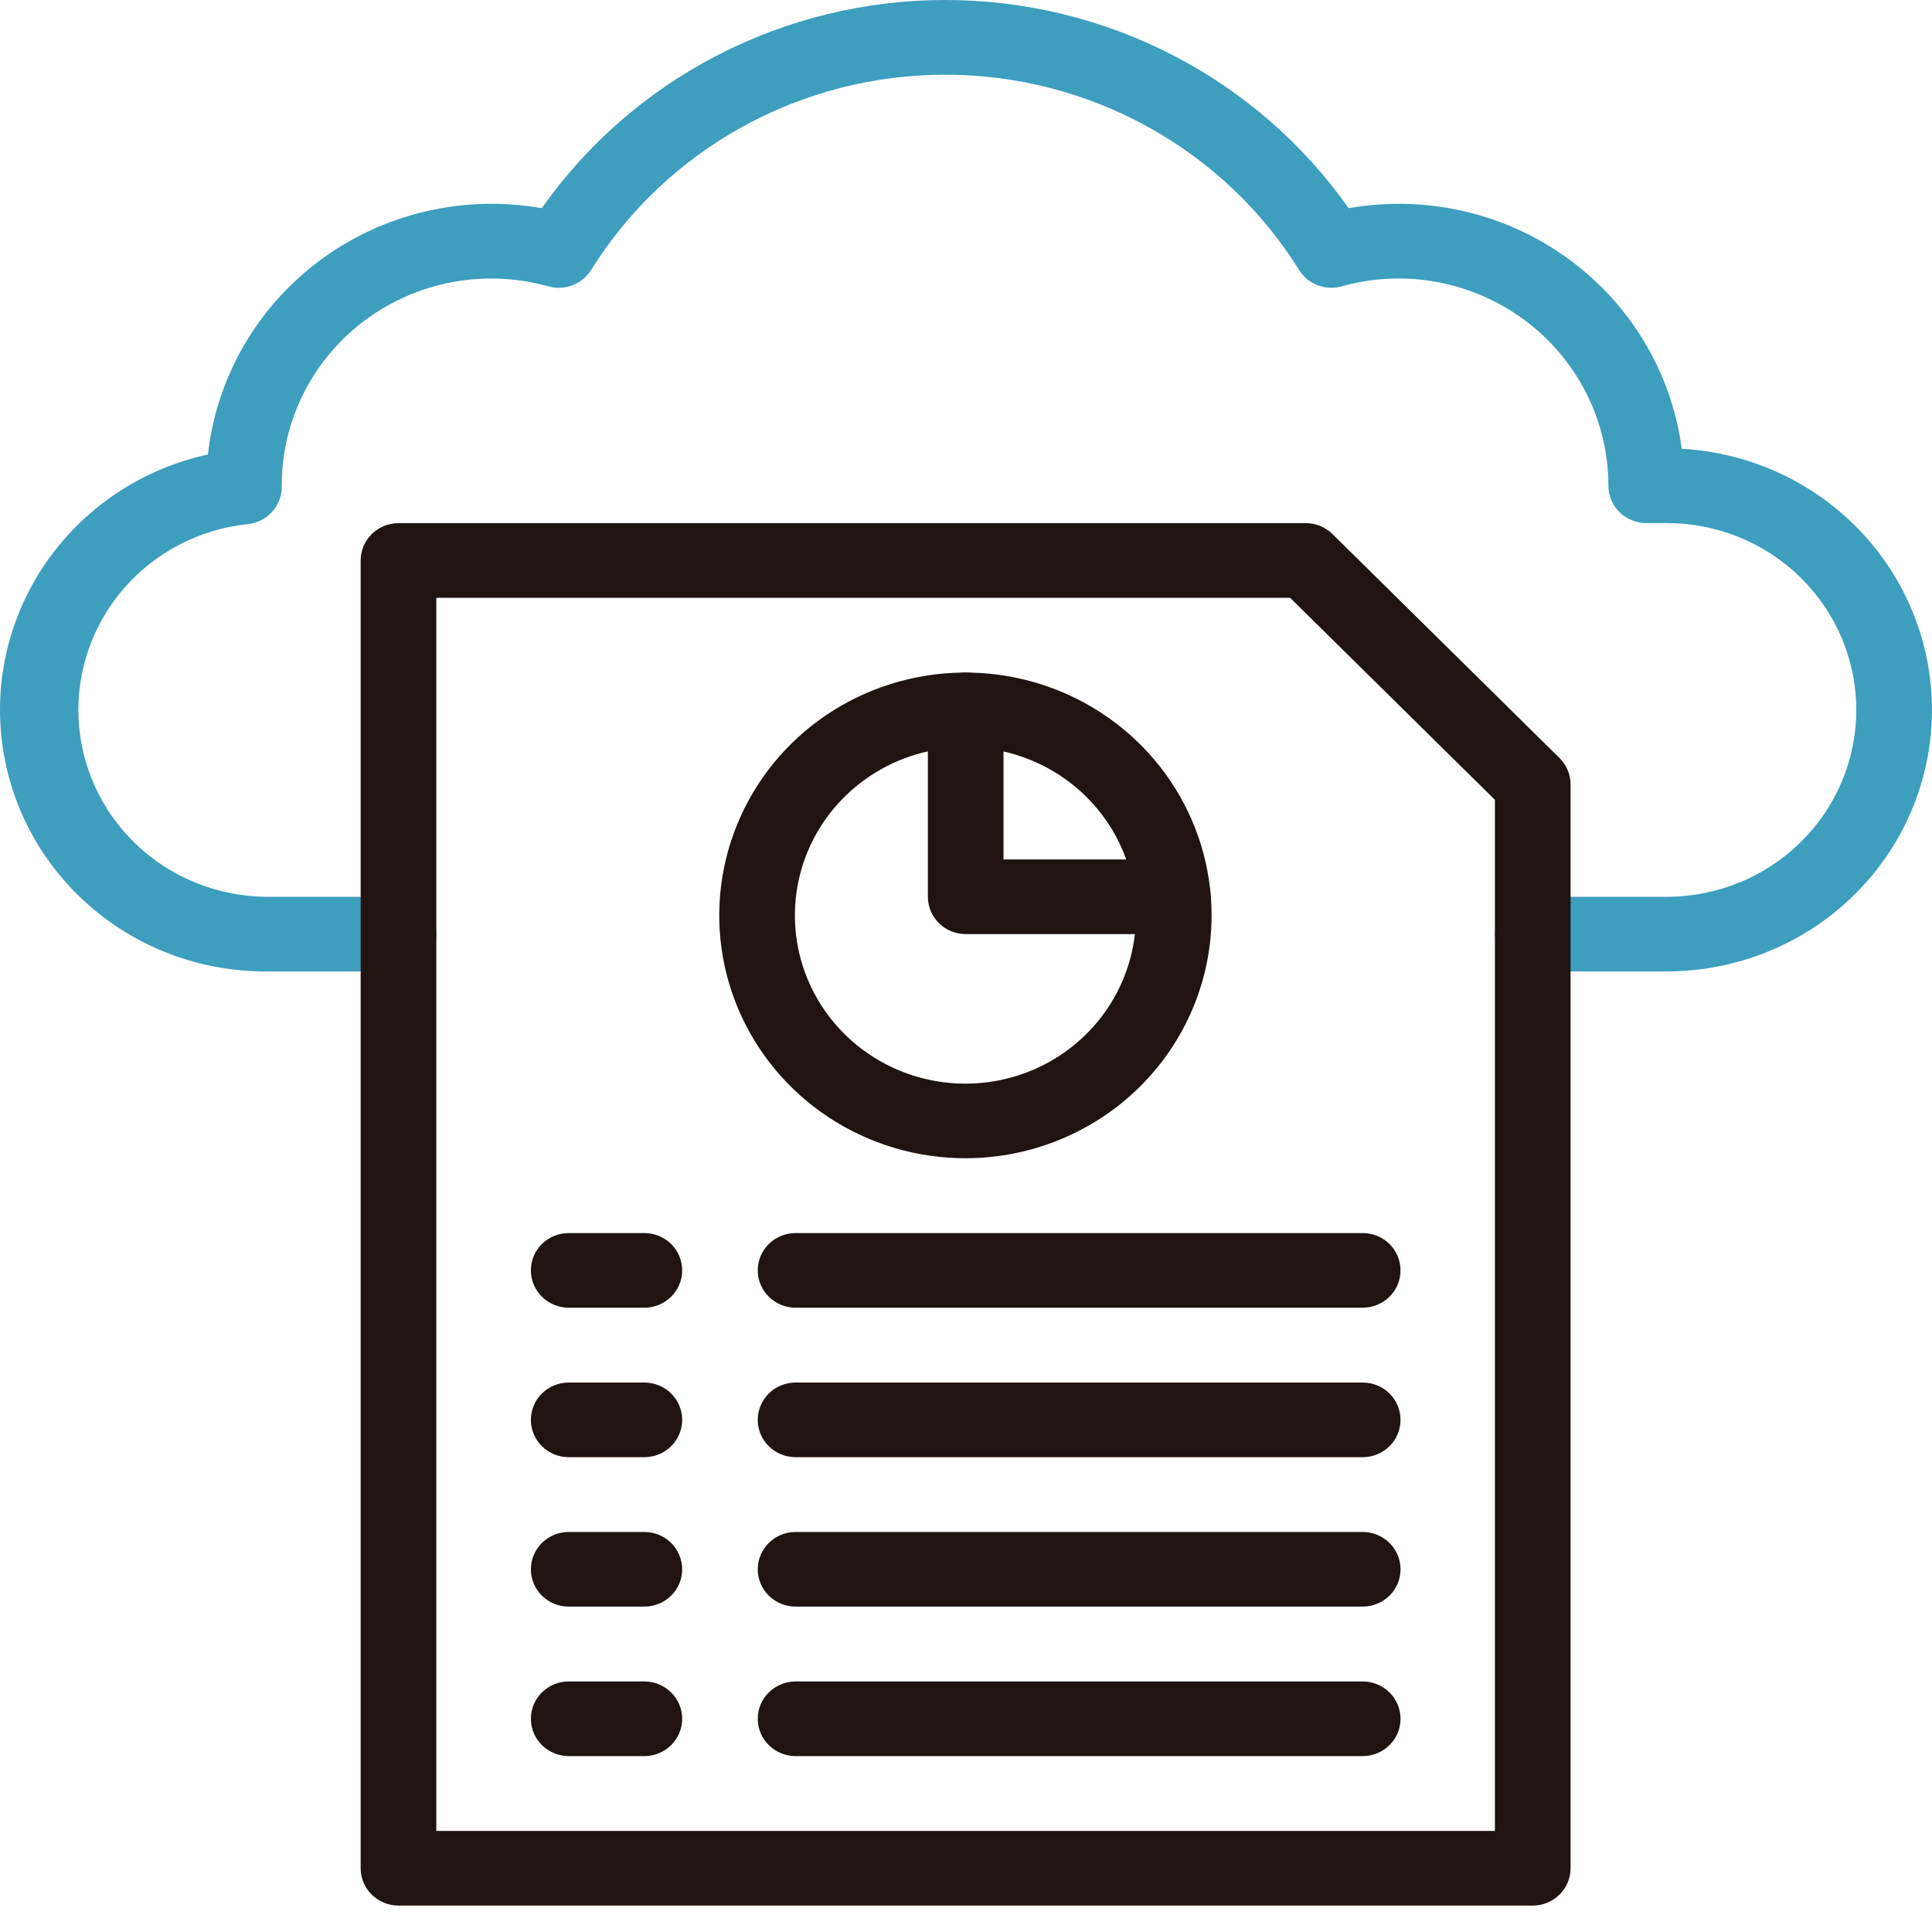
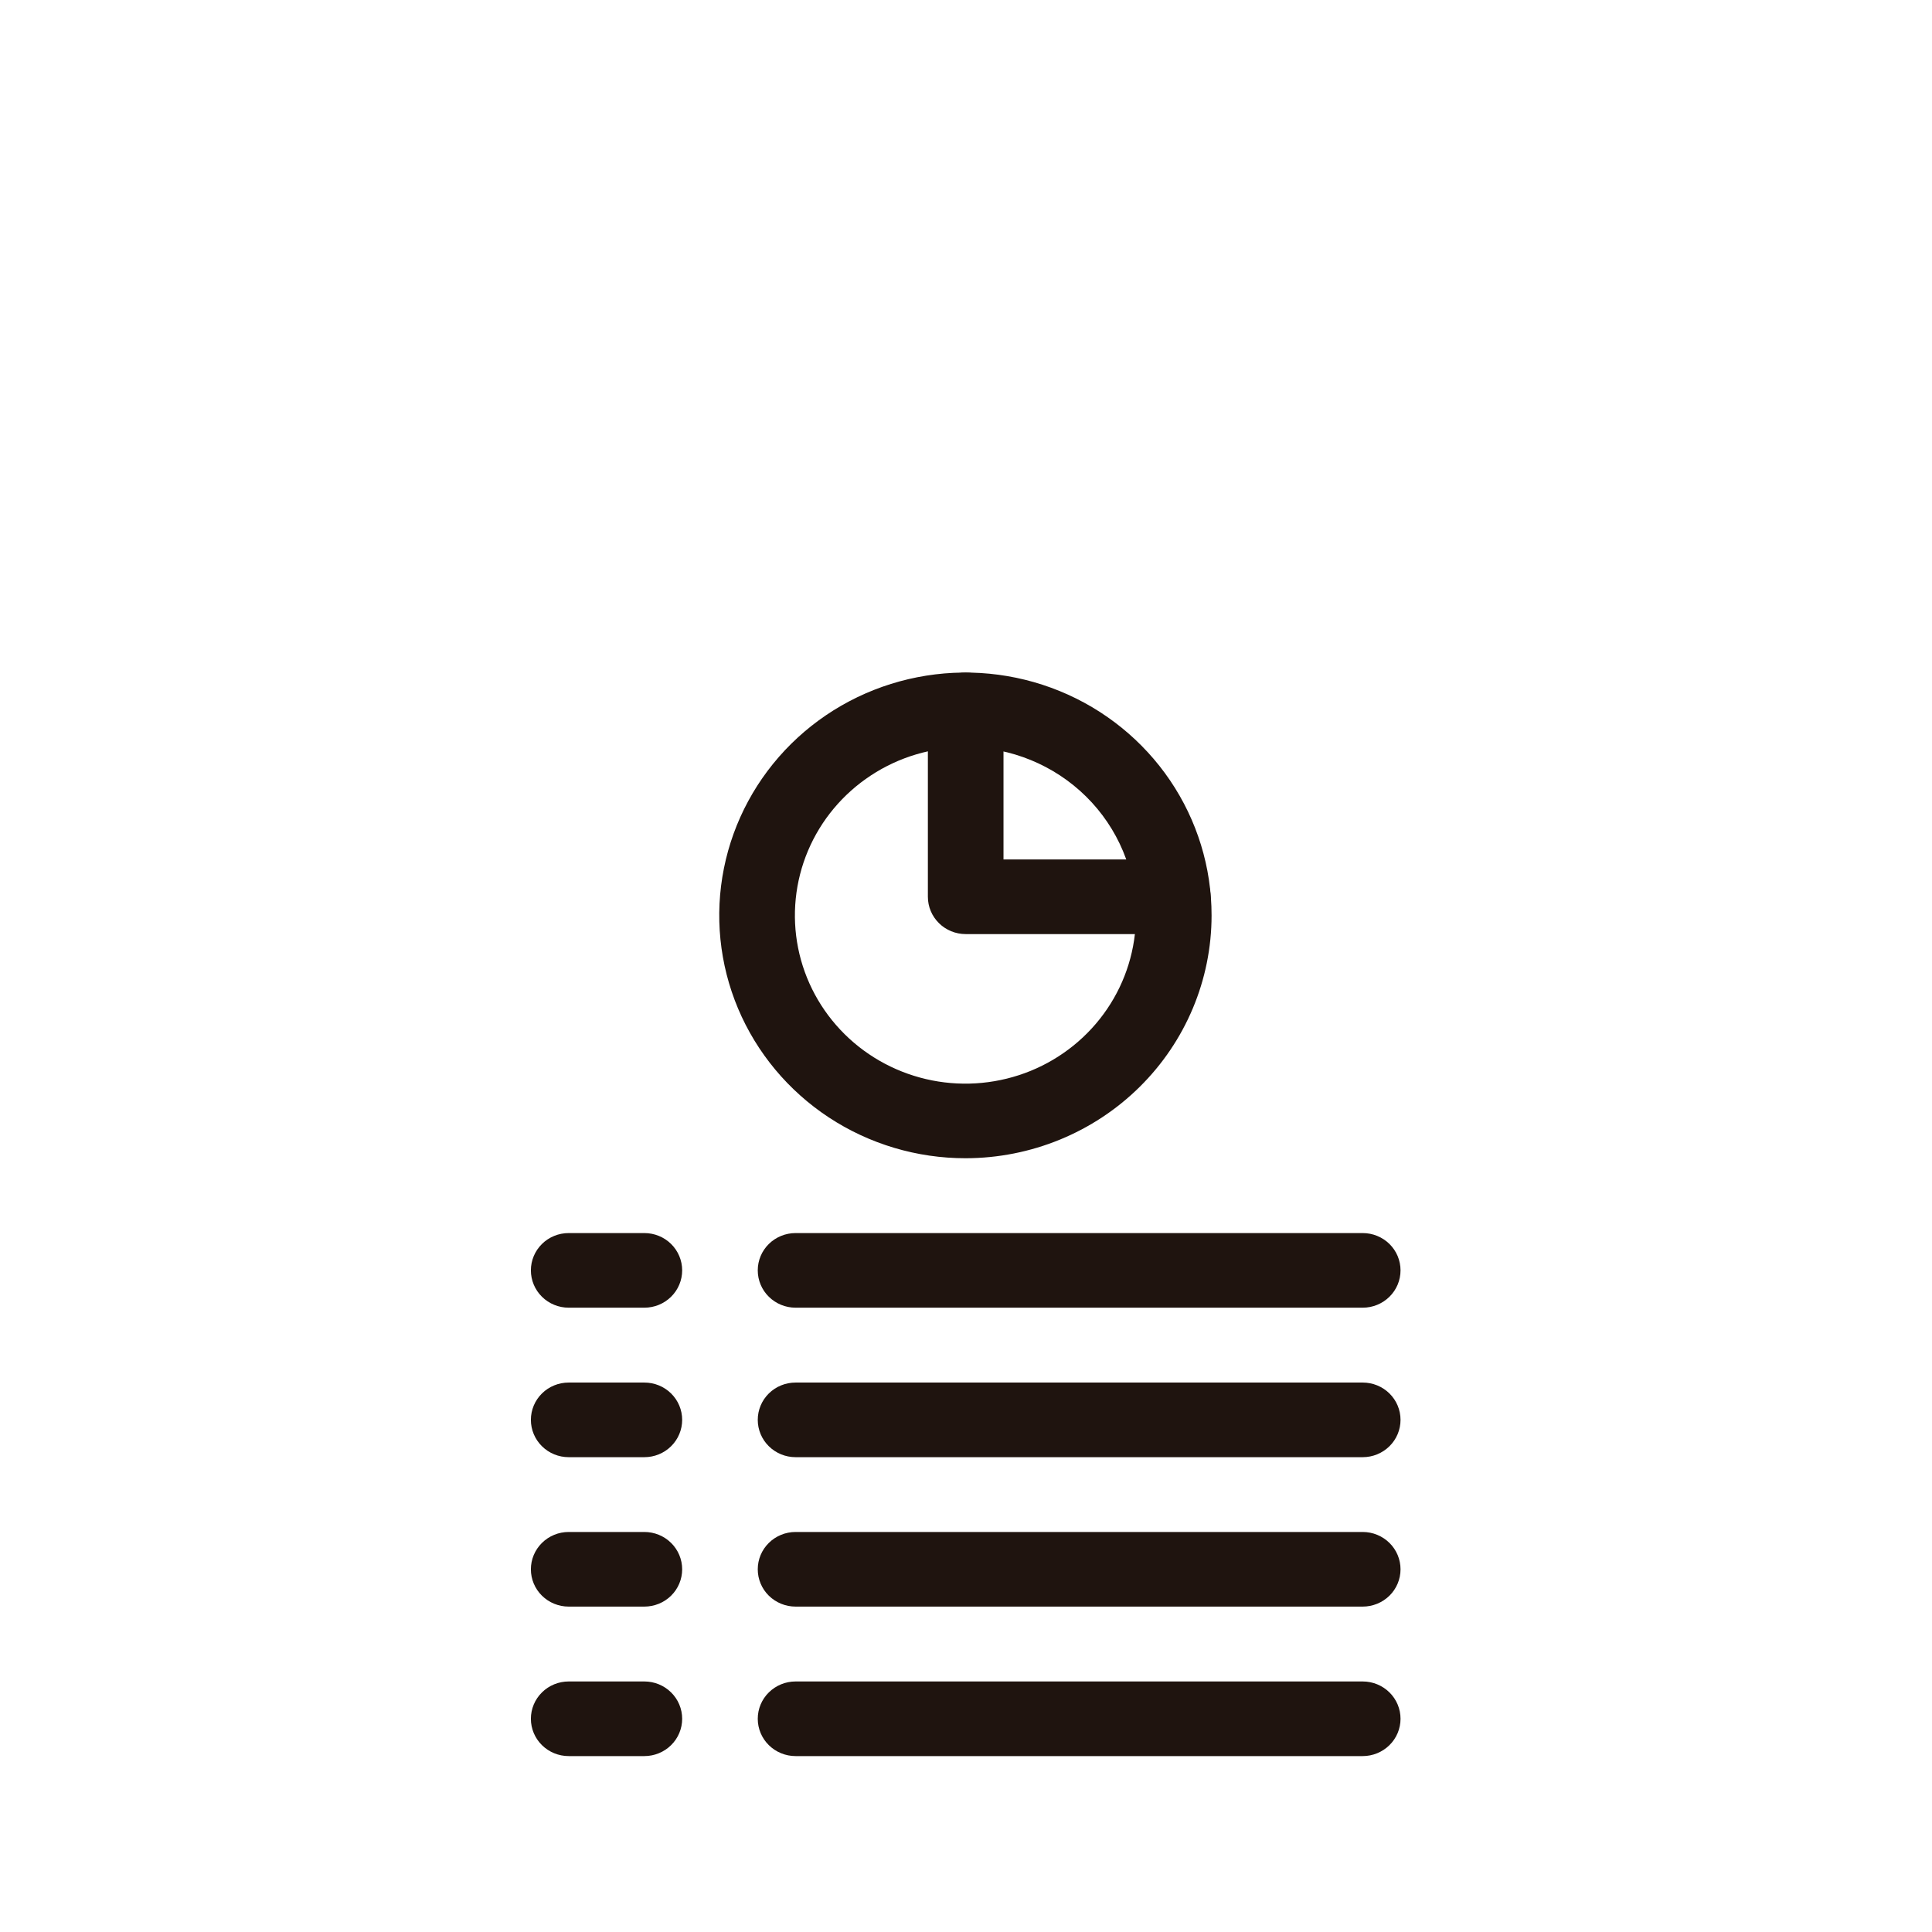
<svg xmlns="http://www.w3.org/2000/svg" width="56" height="56" viewBox="0 0 56 56" fill="none">
  <g id="Base feature icon">
    <g id="Group 1000002798">
      <g id="Layer 2">
        <g id="5723 - Cloud Reporting">
-           <path id="Vector" d="M48.314 28.157H44.43C44.139 28.157 43.86 28.043 43.654 27.84C43.449 27.637 43.333 27.362 43.333 27.075C43.333 26.788 43.449 26.513 43.654 26.31C43.86 26.108 44.139 25.994 44.43 25.994H48.314C49.77 25.994 51.167 25.423 52.197 24.407C53.227 23.391 53.805 22.014 53.805 20.577C53.805 19.14 53.227 17.763 52.197 16.747C51.167 15.731 49.77 15.161 48.314 15.161H47.717C47.426 15.161 47.147 15.046 46.941 14.844C46.736 14.641 46.62 14.366 46.62 14.079C46.62 12.488 45.98 10.962 44.841 9.836C43.702 8.71 42.157 8.075 40.544 8.072C39.984 8.072 39.428 8.148 38.89 8.3C38.66 8.364 38.415 8.353 38.192 8.268C37.97 8.183 37.782 8.028 37.656 7.827C36.579 6.097 35.07 4.668 33.273 3.677C31.477 2.685 29.453 2.165 27.394 2.165C25.336 2.165 23.312 2.685 21.515 3.677C19.719 4.668 18.21 6.097 17.133 7.827C17.007 8.029 16.818 8.184 16.594 8.269C16.371 8.355 16.125 8.366 15.895 8.3C14.992 8.048 14.041 8.005 13.119 8.176C12.196 8.347 11.327 8.726 10.578 9.284C9.829 9.843 9.221 10.565 8.803 11.393C8.385 12.222 8.167 13.136 8.166 14.062C8.166 14.078 8.166 14.095 8.166 14.111C8.167 14.382 8.065 14.643 7.881 14.844C7.696 15.044 7.442 15.169 7.168 15.193C5.78 15.342 4.501 16.007 3.592 17.054C2.683 18.101 2.213 19.45 2.277 20.826C2.341 22.203 2.935 23.504 3.937 24.464C4.939 25.424 6.275 25.971 7.672 25.994H11.553C11.844 25.994 12.123 26.108 12.328 26.31C12.534 26.513 12.649 26.788 12.649 27.075C12.649 27.362 12.534 27.637 12.328 27.84C12.123 28.043 11.844 28.157 11.553 28.157H7.672C5.779 28.154 3.954 27.462 2.547 26.213C1.139 24.965 0.248 23.248 0.045 21.392C-0.159 19.536 0.339 17.671 1.443 16.154C2.547 14.638 4.179 13.576 6.027 13.174C6.151 12.063 6.505 10.989 7.067 10.018C7.628 9.048 8.387 8.201 9.294 7.532C10.201 6.863 11.238 6.384 12.341 6.127C13.443 5.869 14.588 5.838 15.703 6.035C17.014 4.173 18.762 2.651 20.798 1.6C22.835 0.549 25.099 0 27.397 0C29.695 0 31.959 0.549 33.996 1.6C36.032 2.651 37.781 4.173 39.091 6.035C40.193 5.841 41.322 5.869 42.412 6.118C43.502 6.366 44.529 6.831 45.432 7.483C46.334 8.135 47.094 8.96 47.663 9.91C48.233 10.86 48.601 11.914 48.746 13.008C50.743 13.119 52.618 13.993 53.972 15.446C55.326 16.899 56.052 18.815 55.996 20.788C55.941 22.76 55.107 24.634 53.673 26.009C52.239 27.385 50.318 28.155 48.318 28.156L48.314 28.157Z" fill="#3D9EBE" />
-           <path id="Vector_2" d="M44.427 55.234H11.55C11.26 55.234 10.981 55.12 10.775 54.917C10.57 54.714 10.454 54.439 10.454 54.152V16.246C10.454 15.959 10.57 15.684 10.775 15.481C10.981 15.278 11.26 15.164 11.55 15.164H37.849C38.14 15.164 38.418 15.278 38.624 15.481L45.202 21.971C45.408 22.173 45.523 22.448 45.524 22.735V54.152C45.524 54.439 45.408 54.714 45.203 54.917C44.997 55.12 44.718 55.234 44.427 55.234ZM12.647 53.07H43.331V23.183L37.394 17.327H12.647V53.07Z" fill="#1F140F" />
          <path id="Vector_3" d="M18.677 37.904H16.484C16.193 37.904 15.914 37.79 15.709 37.587C15.503 37.384 15.388 37.109 15.388 36.822C15.388 36.535 15.503 36.26 15.709 36.057C15.914 35.855 16.193 35.741 16.484 35.741H18.677C18.968 35.741 19.247 35.855 19.452 36.057C19.658 36.26 19.773 36.535 19.773 36.822C19.773 37.109 19.658 37.384 19.452 37.587C19.247 37.79 18.968 37.904 18.677 37.904ZM39.499 37.904H23.06C22.77 37.904 22.491 37.79 22.285 37.587C22.079 37.384 21.964 37.109 21.964 36.822C21.964 36.535 22.079 36.26 22.285 36.057C22.491 35.855 22.77 35.741 23.06 35.741H39.499C39.789 35.741 40.068 35.855 40.274 36.057C40.48 36.26 40.595 36.535 40.595 36.822C40.595 37.109 40.48 37.384 40.274 37.587C40.068 37.79 39.789 37.904 39.499 37.904ZM18.677 42.237H16.484C16.193 42.237 15.914 42.123 15.709 41.92C15.503 41.717 15.388 41.442 15.388 41.155C15.388 40.868 15.503 40.593 15.709 40.39C15.914 40.187 16.193 40.074 16.484 40.074H18.677C18.968 40.074 19.247 40.187 19.452 40.39C19.658 40.593 19.773 40.868 19.773 41.155C19.773 41.442 19.658 41.717 19.452 41.92C19.247 42.123 18.968 42.237 18.677 42.237ZM39.499 42.237H23.06C22.77 42.237 22.491 42.123 22.285 41.92C22.079 41.717 21.964 41.442 21.964 41.155C21.964 40.868 22.079 40.593 22.285 40.39C22.491 40.187 22.77 40.074 23.06 40.074H39.499C39.789 40.074 40.068 40.187 40.274 40.39C40.48 40.593 40.595 40.868 40.595 41.155C40.595 41.442 40.48 41.717 40.274 41.92C40.068 42.123 39.789 42.237 39.499 42.237ZM18.677 46.568H16.484C16.193 46.568 15.914 46.454 15.709 46.252C15.503 46.049 15.388 45.774 15.388 45.487C15.388 45.2 15.503 44.925 15.709 44.722C15.914 44.519 16.193 44.405 16.484 44.405H18.677C18.968 44.405 19.247 44.519 19.452 44.722C19.658 44.925 19.773 45.2 19.773 45.487C19.773 45.774 19.658 46.049 19.452 46.252C19.247 46.454 18.968 46.568 18.677 46.568ZM39.499 46.568H23.06C22.77 46.568 22.491 46.454 22.285 46.252C22.079 46.049 21.964 45.774 21.964 45.487C21.964 45.2 22.079 44.925 22.285 44.722C22.491 44.519 22.77 44.405 23.06 44.405H39.499C39.789 44.405 40.068 44.519 40.274 44.722C40.48 44.925 40.595 45.2 40.595 45.487C40.595 45.774 40.48 46.049 40.274 46.252C40.068 46.454 39.789 46.568 39.499 46.568ZM18.677 50.901H16.484C16.193 50.901 15.914 50.787 15.709 50.584C15.503 50.382 15.388 50.106 15.388 49.82C15.388 49.533 15.503 49.258 15.709 49.055C15.914 48.852 16.193 48.738 16.484 48.738H18.677C18.968 48.738 19.247 48.852 19.452 49.055C19.658 49.258 19.773 49.533 19.773 49.82C19.773 50.106 19.658 50.382 19.452 50.584C19.247 50.787 18.968 50.901 18.677 50.901ZM39.499 50.901H23.06C22.77 50.901 22.491 50.787 22.285 50.584C22.079 50.382 21.964 50.106 21.964 49.82C21.964 49.533 22.079 49.258 22.285 49.055C22.491 48.852 22.77 48.738 23.06 48.738H39.499C39.789 48.738 40.068 48.852 40.274 49.055C40.48 49.258 40.595 49.533 40.595 49.82C40.595 50.106 40.48 50.382 40.274 50.584C40.068 50.787 39.789 50.901 39.499 50.901ZM27.992 33.572C26.58 33.574 25.2 33.162 24.025 32.39C22.851 31.617 21.935 30.519 21.393 29.233C20.852 27.946 20.709 26.531 20.984 25.165C21.258 23.799 21.937 22.544 22.935 21.558C23.933 20.573 25.204 19.902 26.589 19.63C27.973 19.358 29.408 19.497 30.712 20.029C32.017 20.562 33.132 21.465 33.916 22.622C34.7 23.78 35.119 25.142 35.118 26.534C35.118 28.399 34.367 30.188 33.031 31.507C31.695 32.827 29.883 33.569 27.992 33.572ZM27.992 21.658C27.014 21.657 26.058 21.941 25.244 22.476C24.43 23.011 23.795 23.771 23.419 24.662C23.044 25.553 22.945 26.534 23.134 27.48C23.324 28.427 23.794 29.296 24.485 29.979C25.176 30.662 26.057 31.127 27.016 31.316C27.975 31.505 28.969 31.408 29.873 31.04C30.776 30.671 31.549 30.046 32.092 29.244C32.636 28.442 32.926 27.499 32.926 26.534C32.926 25.242 32.407 24.003 31.482 23.089C30.556 22.175 29.301 21.66 27.992 21.658Z" fill="#1F140F" />
          <path id="Vector_4" d="M33.993 27.075H27.991C27.7 27.075 27.421 26.961 27.216 26.758C27.01 26.555 26.895 26.28 26.895 25.993V20.578C26.895 20.291 27.01 20.016 27.216 19.813C27.421 19.61 27.7 19.496 27.991 19.496C28.282 19.496 28.561 19.61 28.766 19.813C28.972 20.016 29.087 20.291 29.087 20.578V24.912H33.993C34.283 24.912 34.562 25.026 34.768 25.228C34.974 25.431 35.089 25.706 35.089 25.993C35.089 26.28 34.974 26.555 34.768 26.758C34.562 26.961 34.283 27.075 33.993 27.075Z" fill="#1F140F" />
        </g>
      </g>
    </g>
  </g>
</svg>